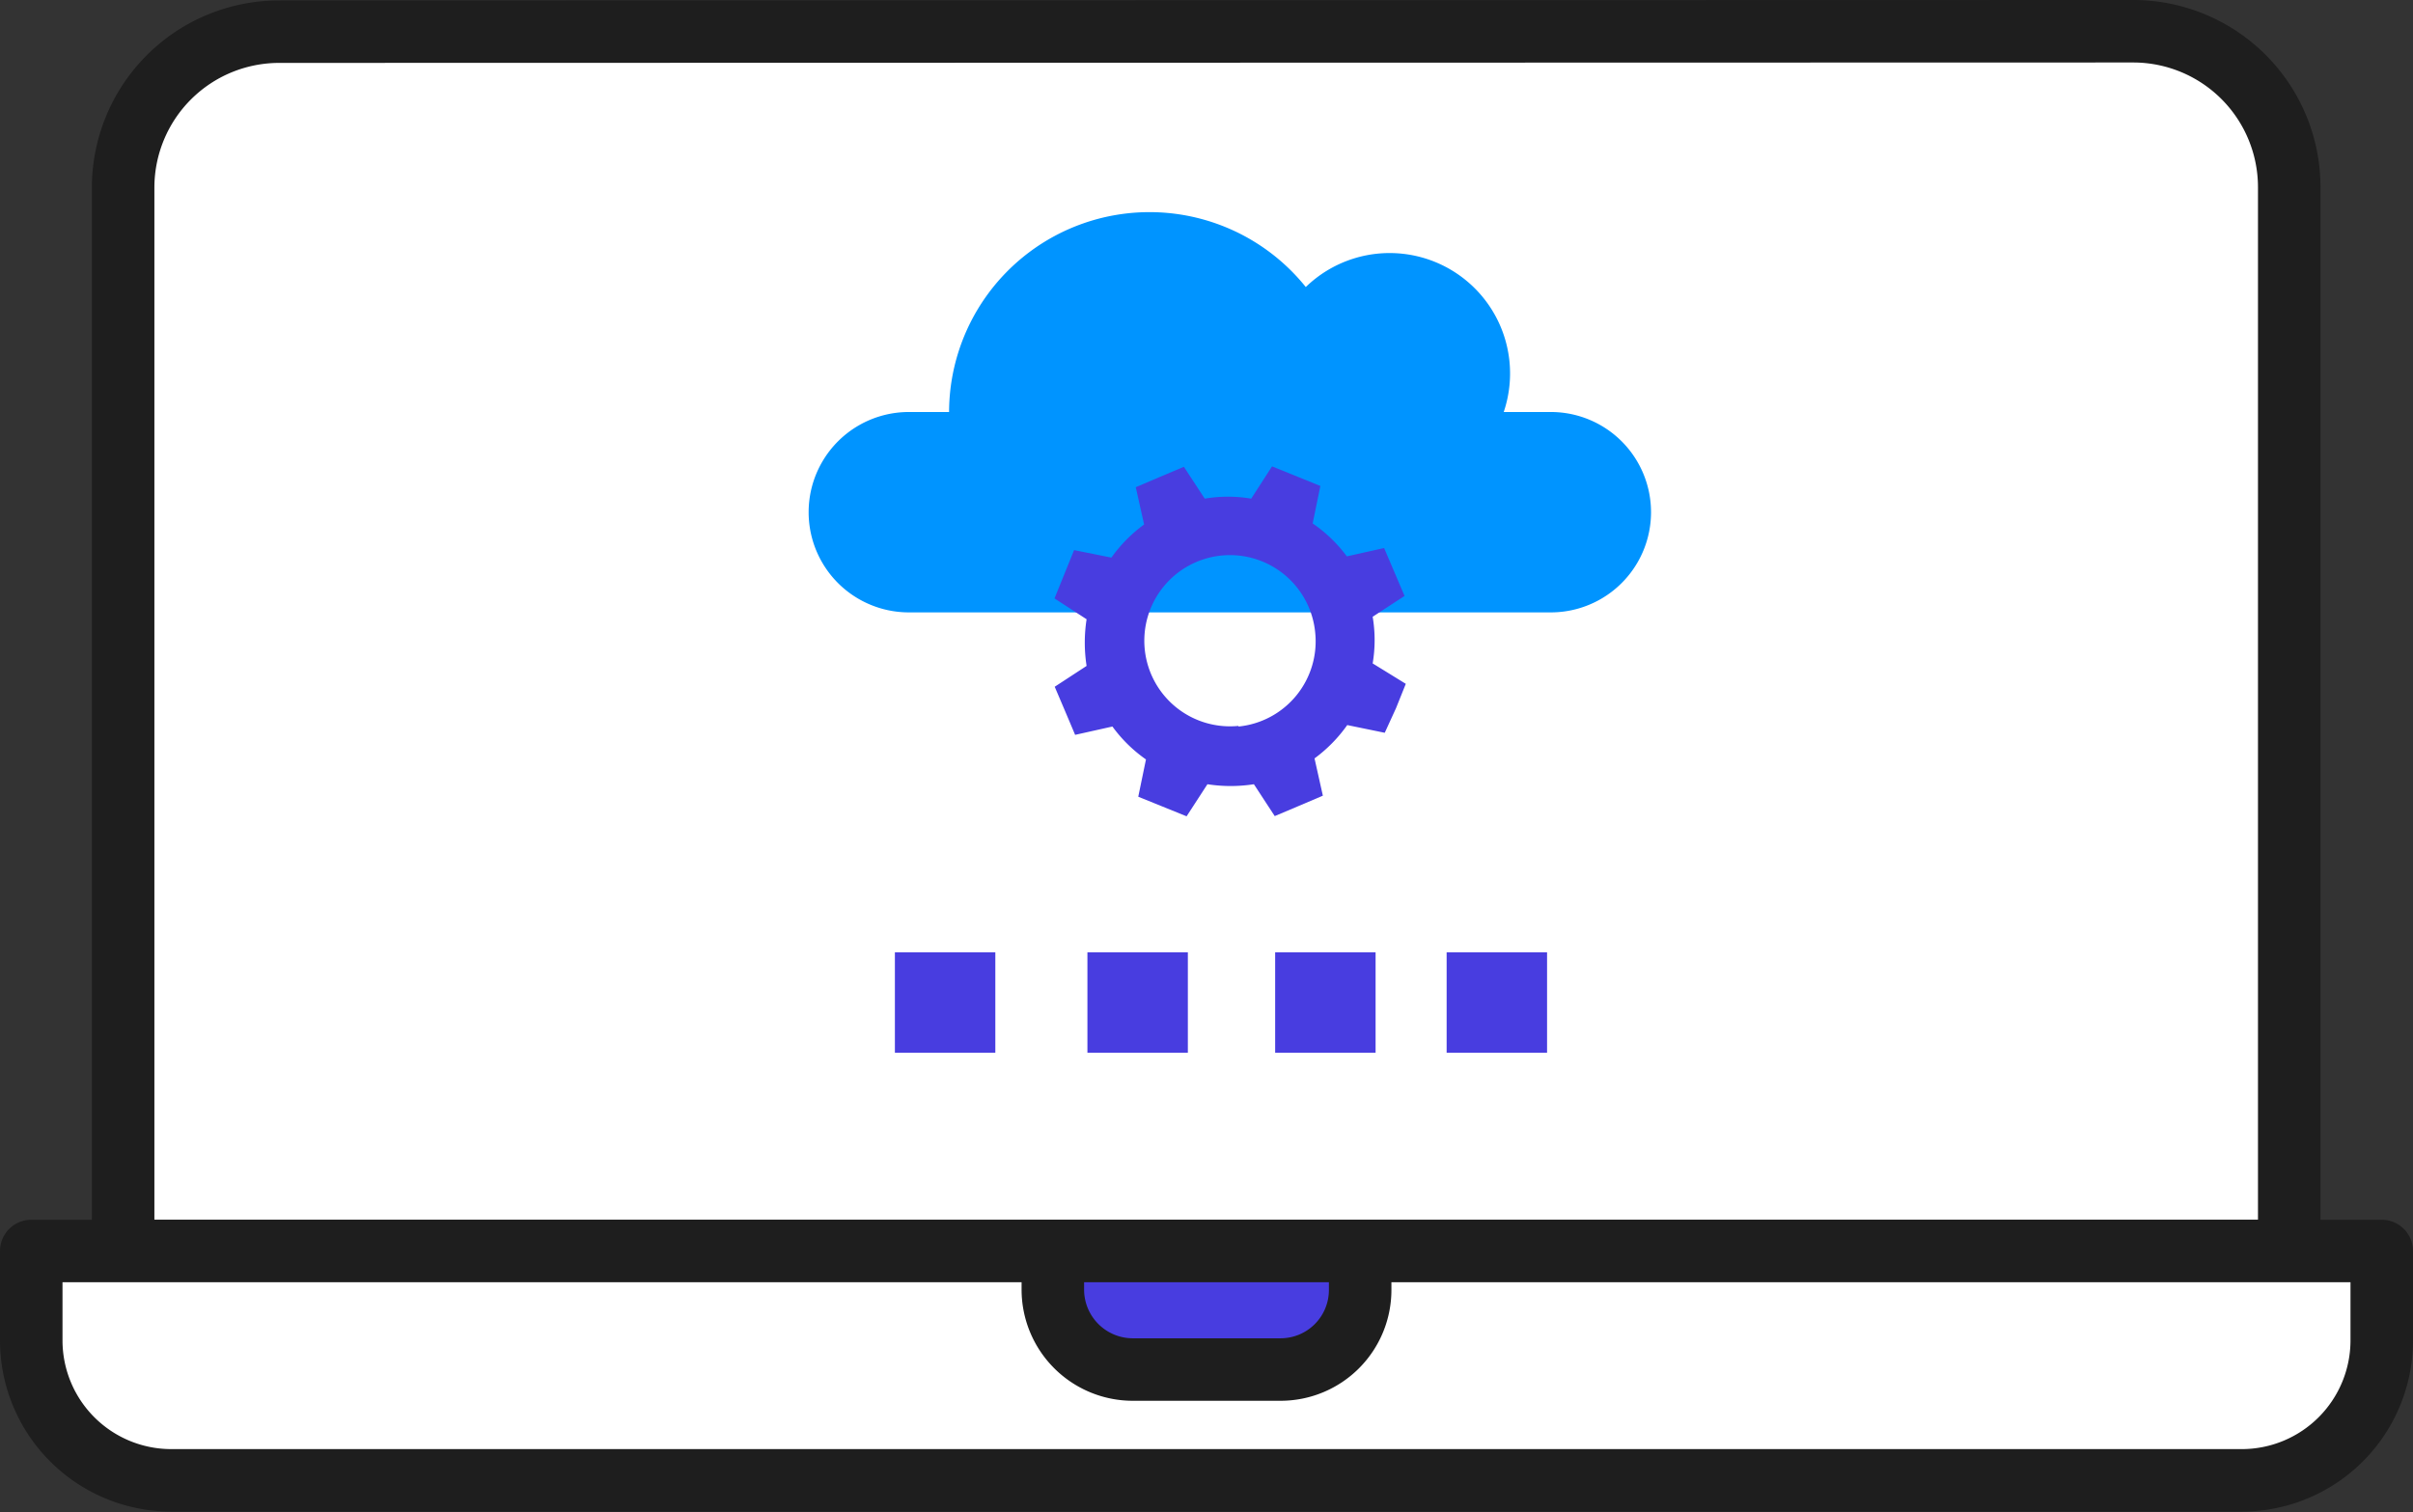
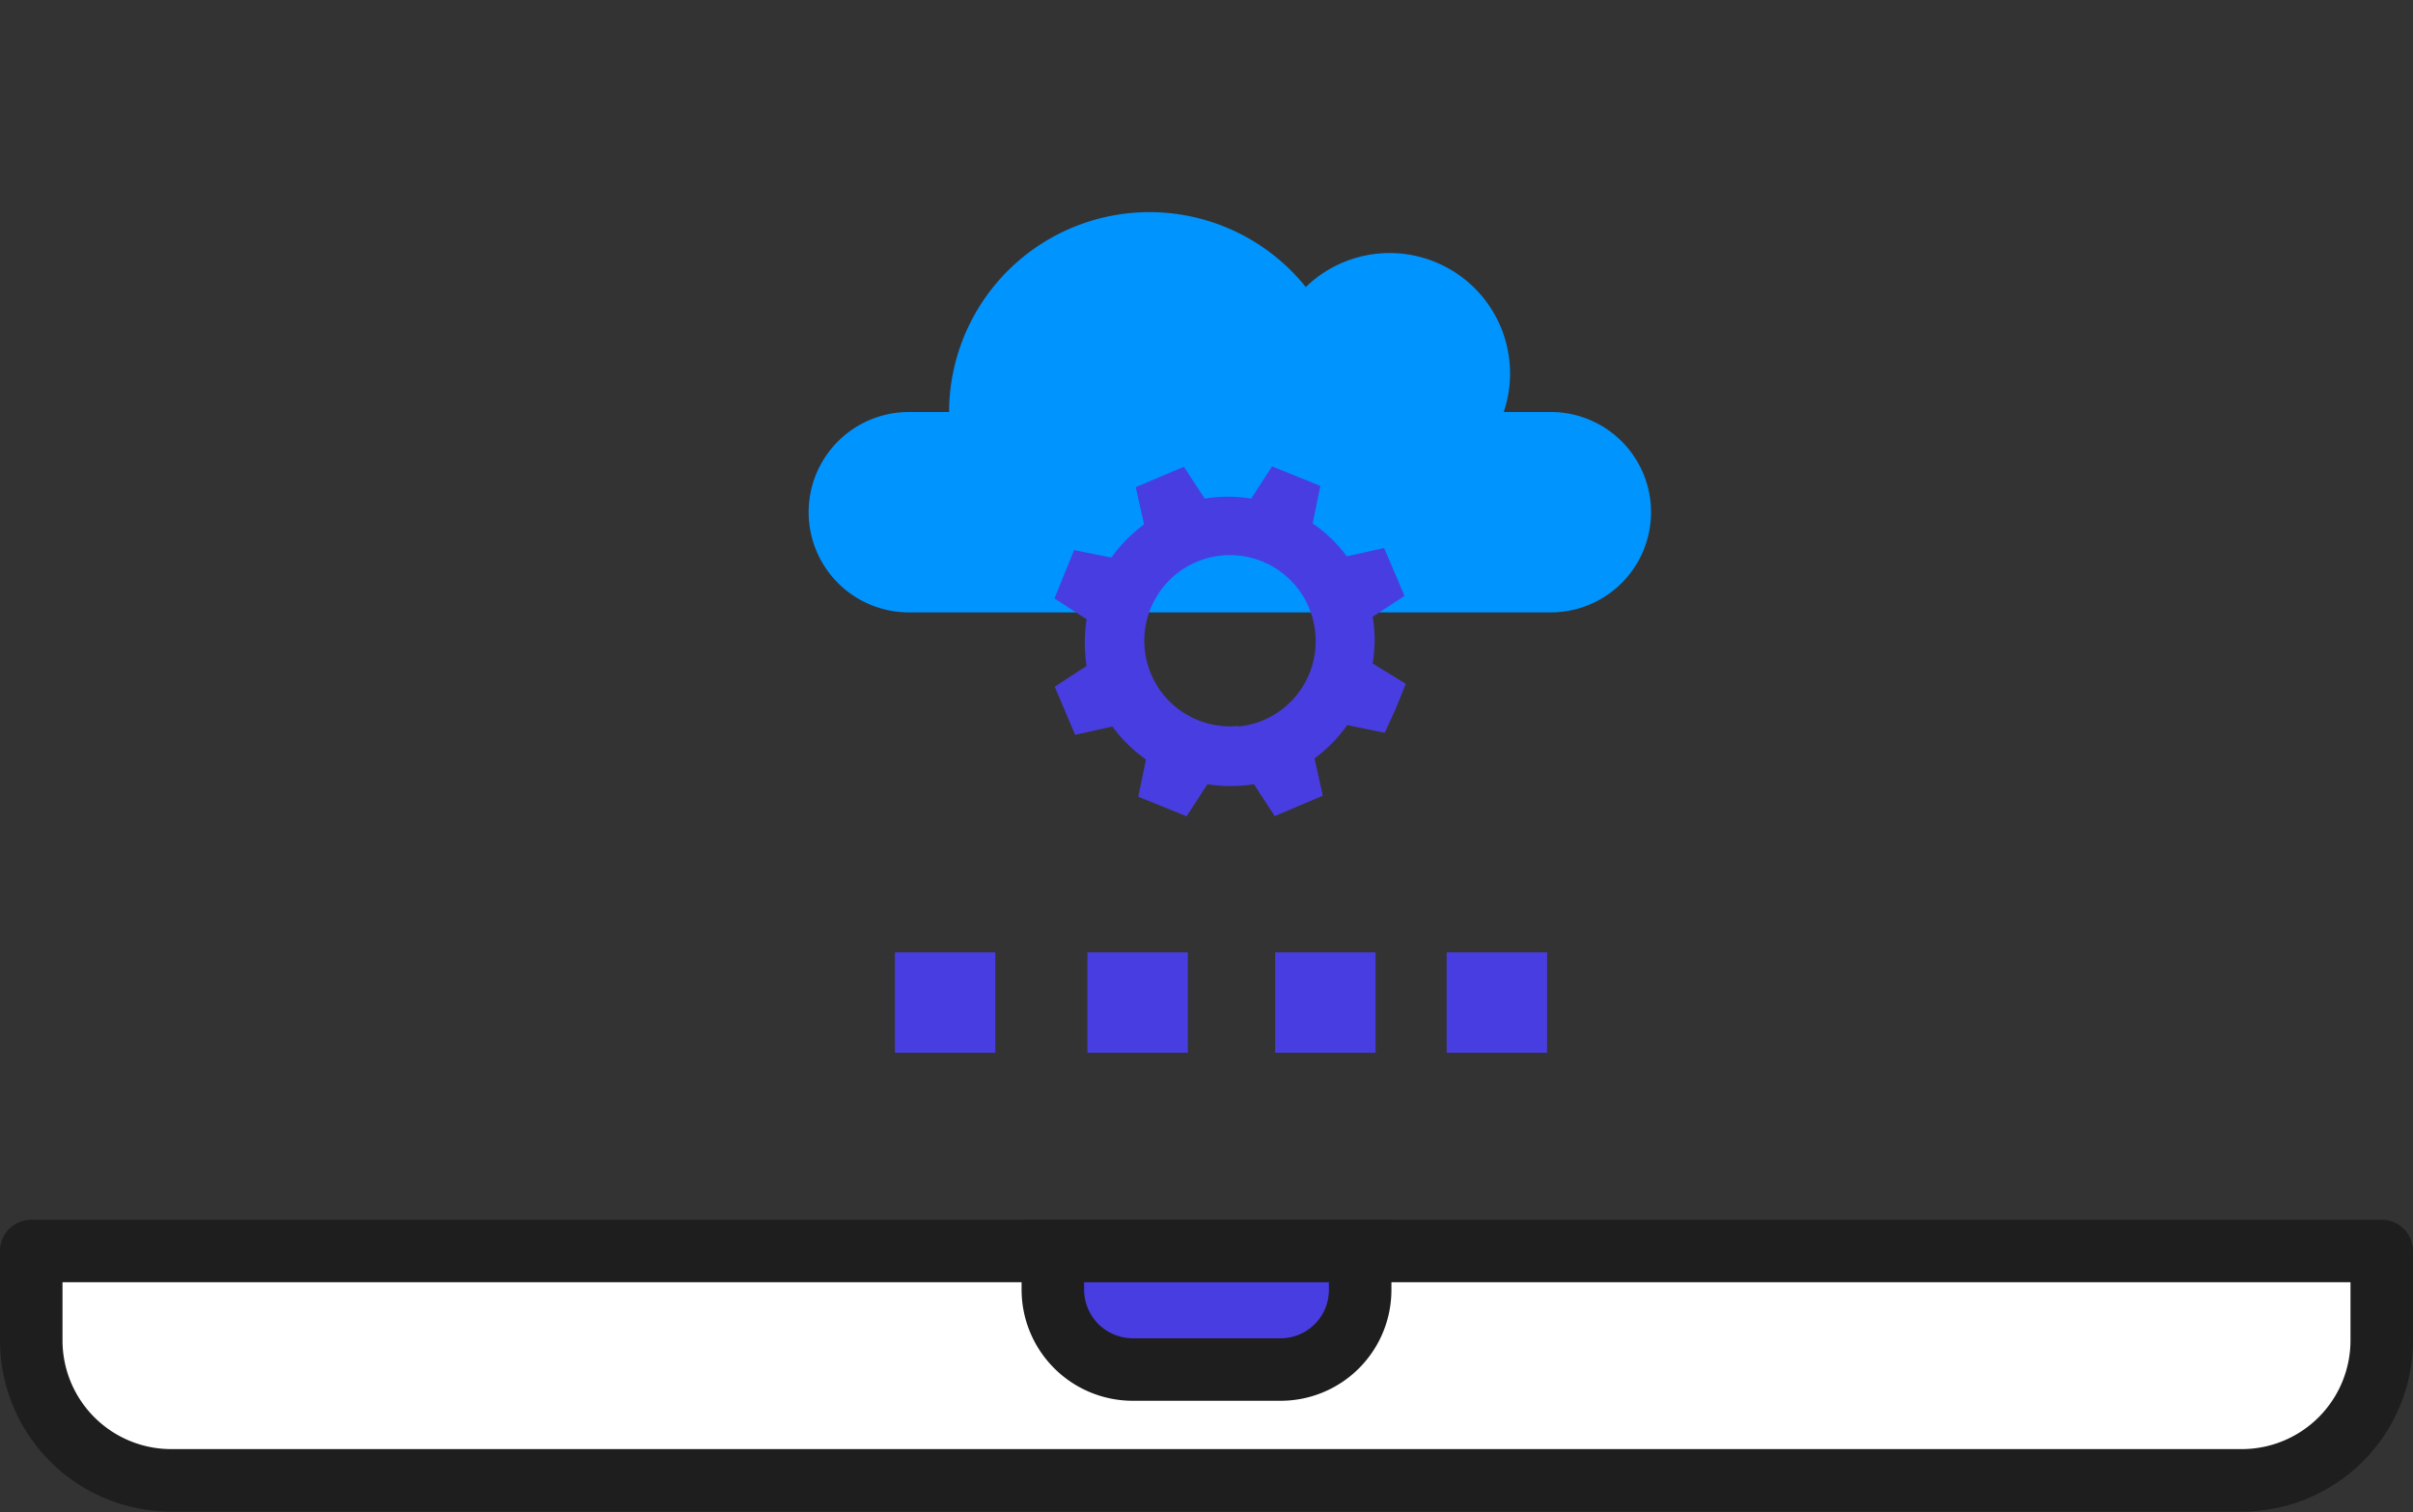
<svg xmlns="http://www.w3.org/2000/svg" viewBox="0 0 115.81 72.59">
  <rect x="0" y="0" width="115.81" height="72.59" fill="#333333" stroke="none" />
  <defs>
    <style>.cls-1{fill:#fff;stroke-linecap:round;stroke-linejoin:round;}.cls-1,.cls-2{stroke:#1e1e1e;stroke-width:3px;}.cls-2,.cls-4{fill:#483de0;}.cls-2{stroke-miterlimit:10;}.cls-3{fill:#0094ff;}</style>
  </defs>
  <g id="Layer_2" data-name="Layer 2">
    <g id="Layer_1-2" data-name="Layer 1">
      <g id="Blog_Setup_and_Dev" data-name="Blog Setup and Dev">
-         <path class="cls-1" d="M102.38,1.5A7.49,7.49,0,0,1,109.87,9V60.06H5.91V9A7.49,7.49,0,0,1,13.4,1.52Z" />
        <path class="cls-1" d="M107.59,71.07l-99.36,0A6.72,6.72,0,0,1,1.5,64.37V60.06H114.31v4.28a6.72,6.72,0,0,1-6.72,6.73Z" />
        <path class="cls-2" d="M50.53,60.06v1.85a3.84,3.84,0,0,0,3.83,3.84h7.09a3.82,3.82,0,0,0,3.83-3.83V60.06Z" />
      </g>
      <g id="migrating">
        <path class="cls-3" d="M43.62,29.4a4.81,4.81,0,1,1,0-9.62h1.93a9.62,9.62,0,0,1,17.12-6,5.78,5.78,0,0,1,9.5,6h2.26a4.81,4.81,0,0,1,0,9.62Z" />
      </g>
      <rect class="cls-4" x="42.95" y="45.72" width="4.82" height="4.82" />
      <rect class="cls-4" x="52.19" y="45.72" width="4.82" height="4.82" />
      <rect class="cls-4" x="61.2" y="45.72" width="4.82" height="4.82" />
      <rect class="cls-4" x="69.43" y="45.72" width="4.82" height="4.82" />
      <path class="cls-4" d="M65.88,31.85a6.73,6.73,0,0,0,0-2.24l1.53-1-.49-1.15-.49-1.15-1.79.4A6.82,6.82,0,0,0,63,25.13l.37-1.8-1.16-.47-1.16-.47-1,1.55a6.67,6.67,0,0,0-2.23,0l-1-1.53-1.16.49-1.15.49.4,1.79a7,7,0,0,0-1.57,1.59l-1.79-.36-.47,1.16-.47,1.16,1.54,1a7.31,7.31,0,0,0,0,2.24l-1.53,1,.49,1.15.49,1.16,1.79-.4A6.82,6.82,0,0,0,55,36.46l-.37,1.79,1.16.47,1.16.47,1-1.54a7.25,7.25,0,0,0,2.23,0l1,1.53,1.16-.49,1.15-.49-.4-1.79a7,7,0,0,0,1.57-1.6l1.8.37L67,34l.47-1.17Zm-6.44,3a4.11,4.11,0,1,1,3.68-4.5A4.11,4.11,0,0,1,59.44,34.88Z" />
    </g>
  </g>
</svg>